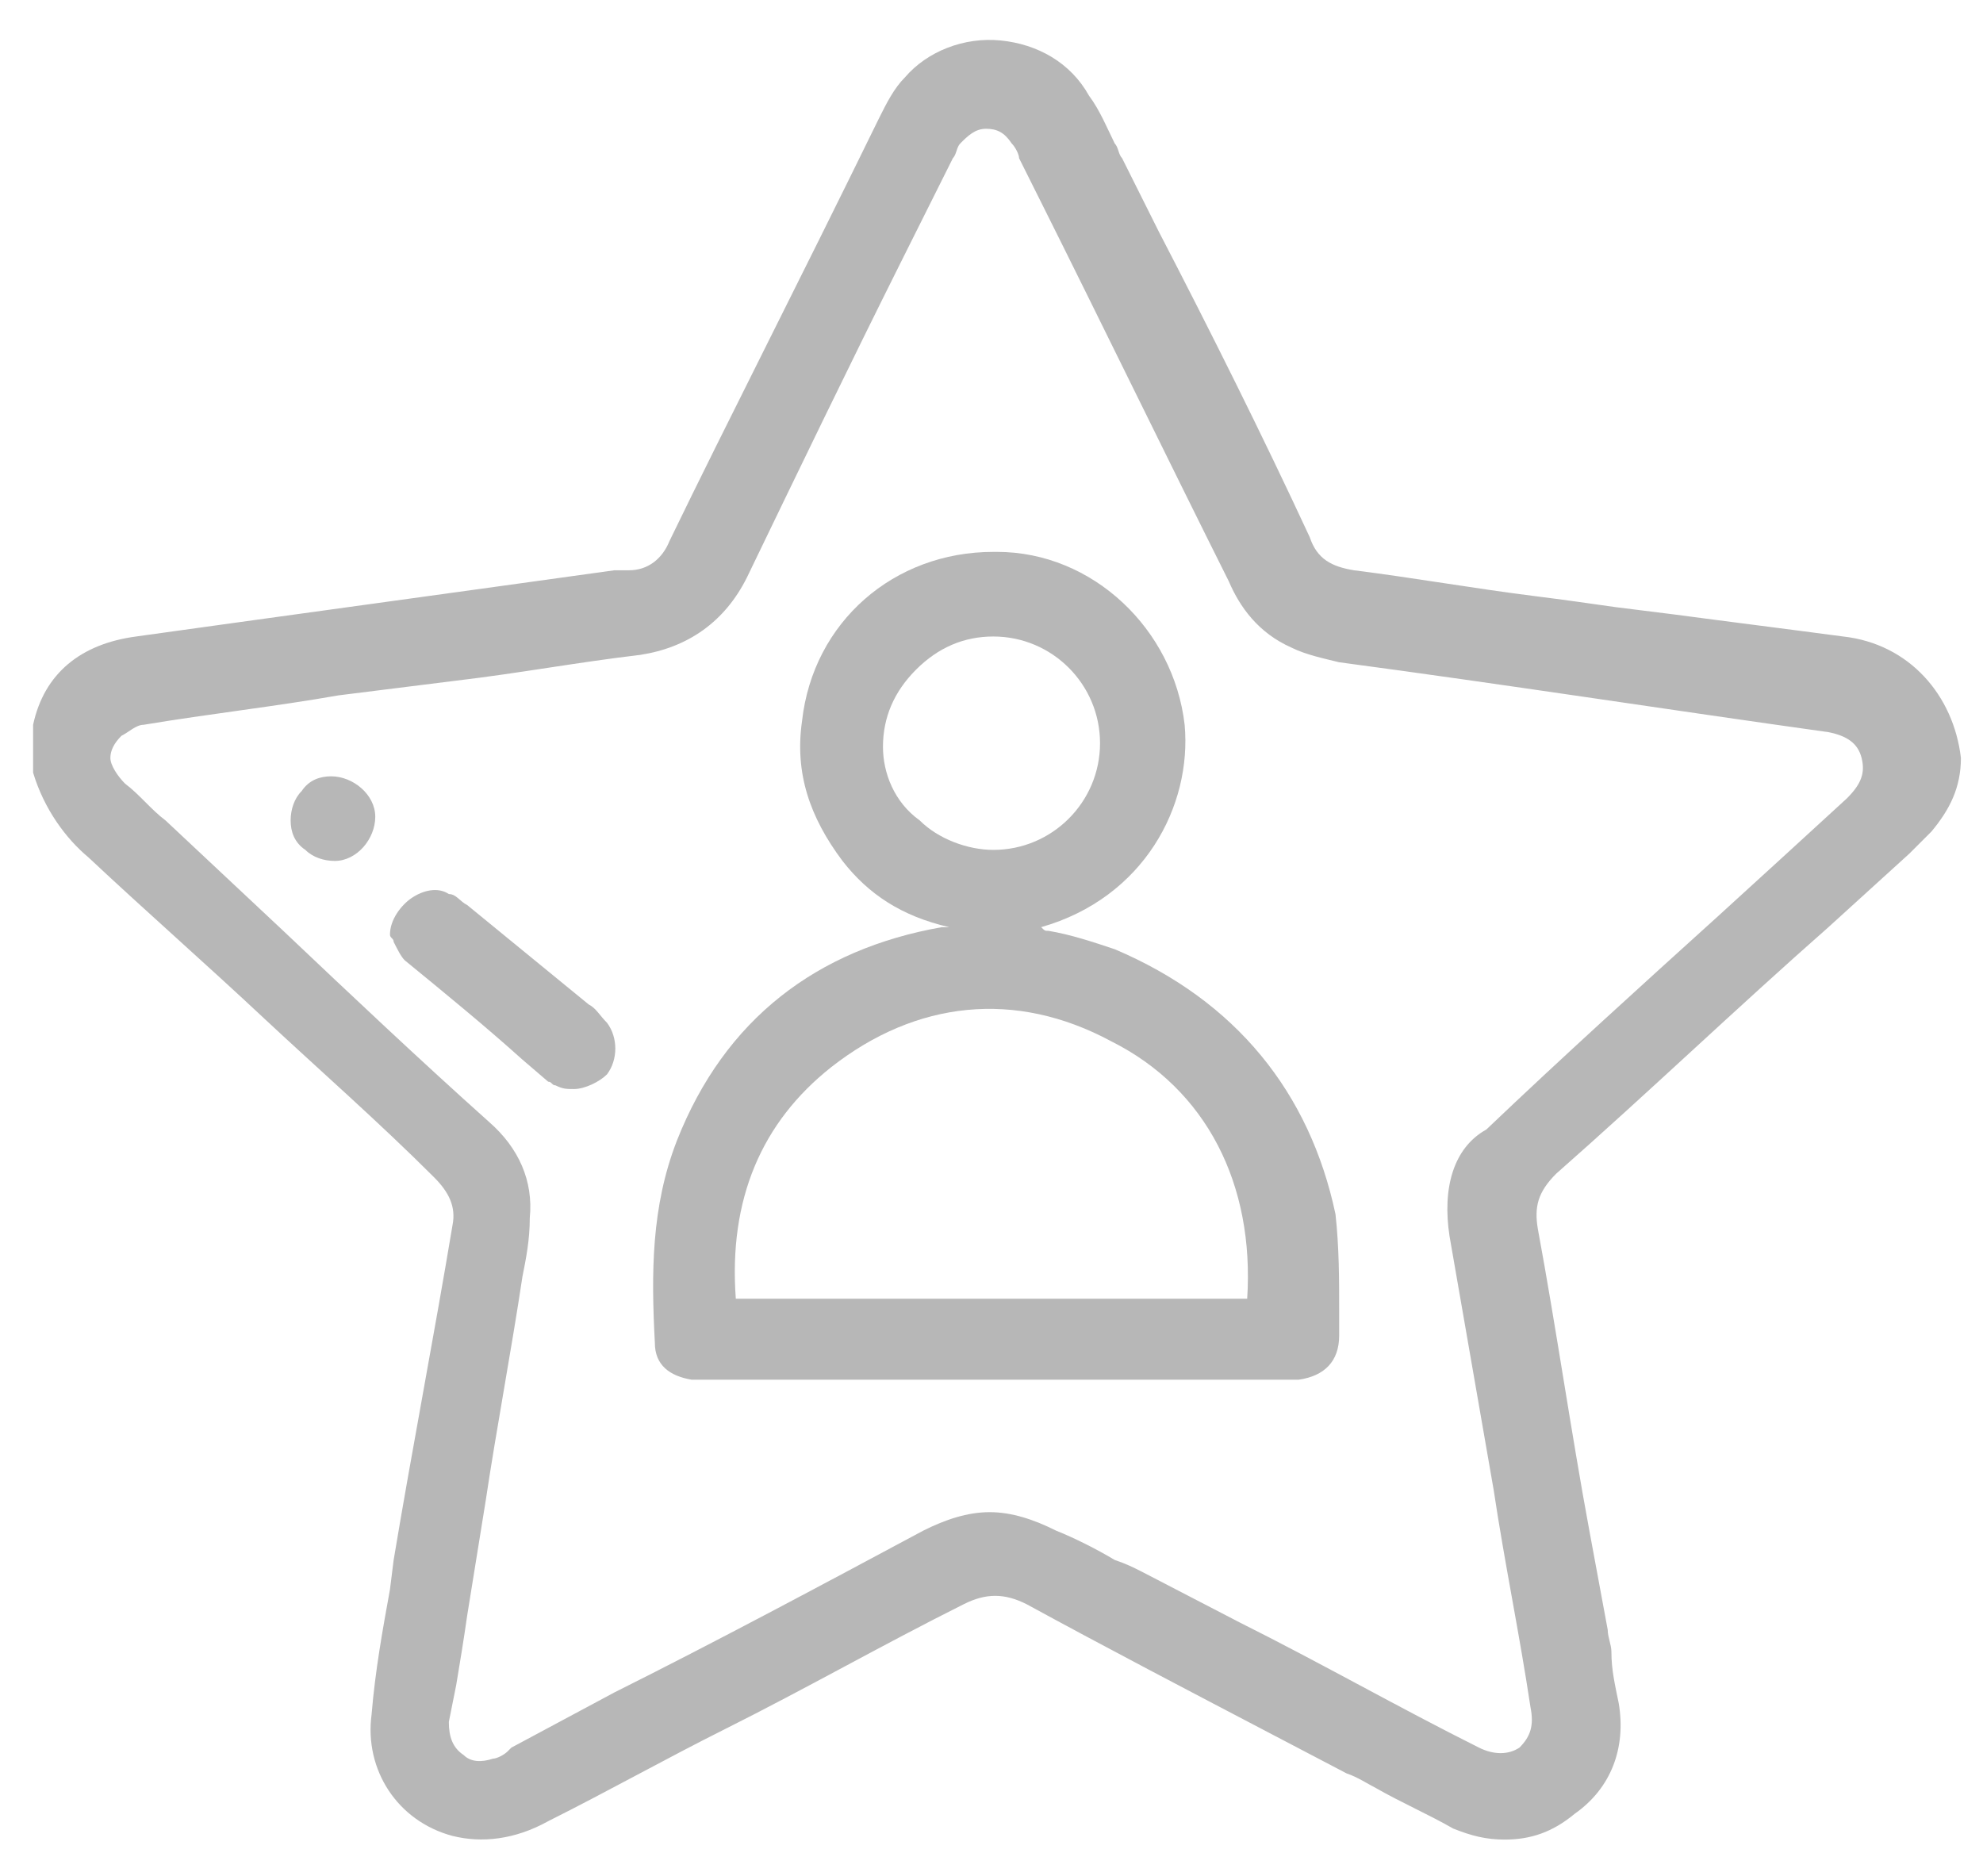
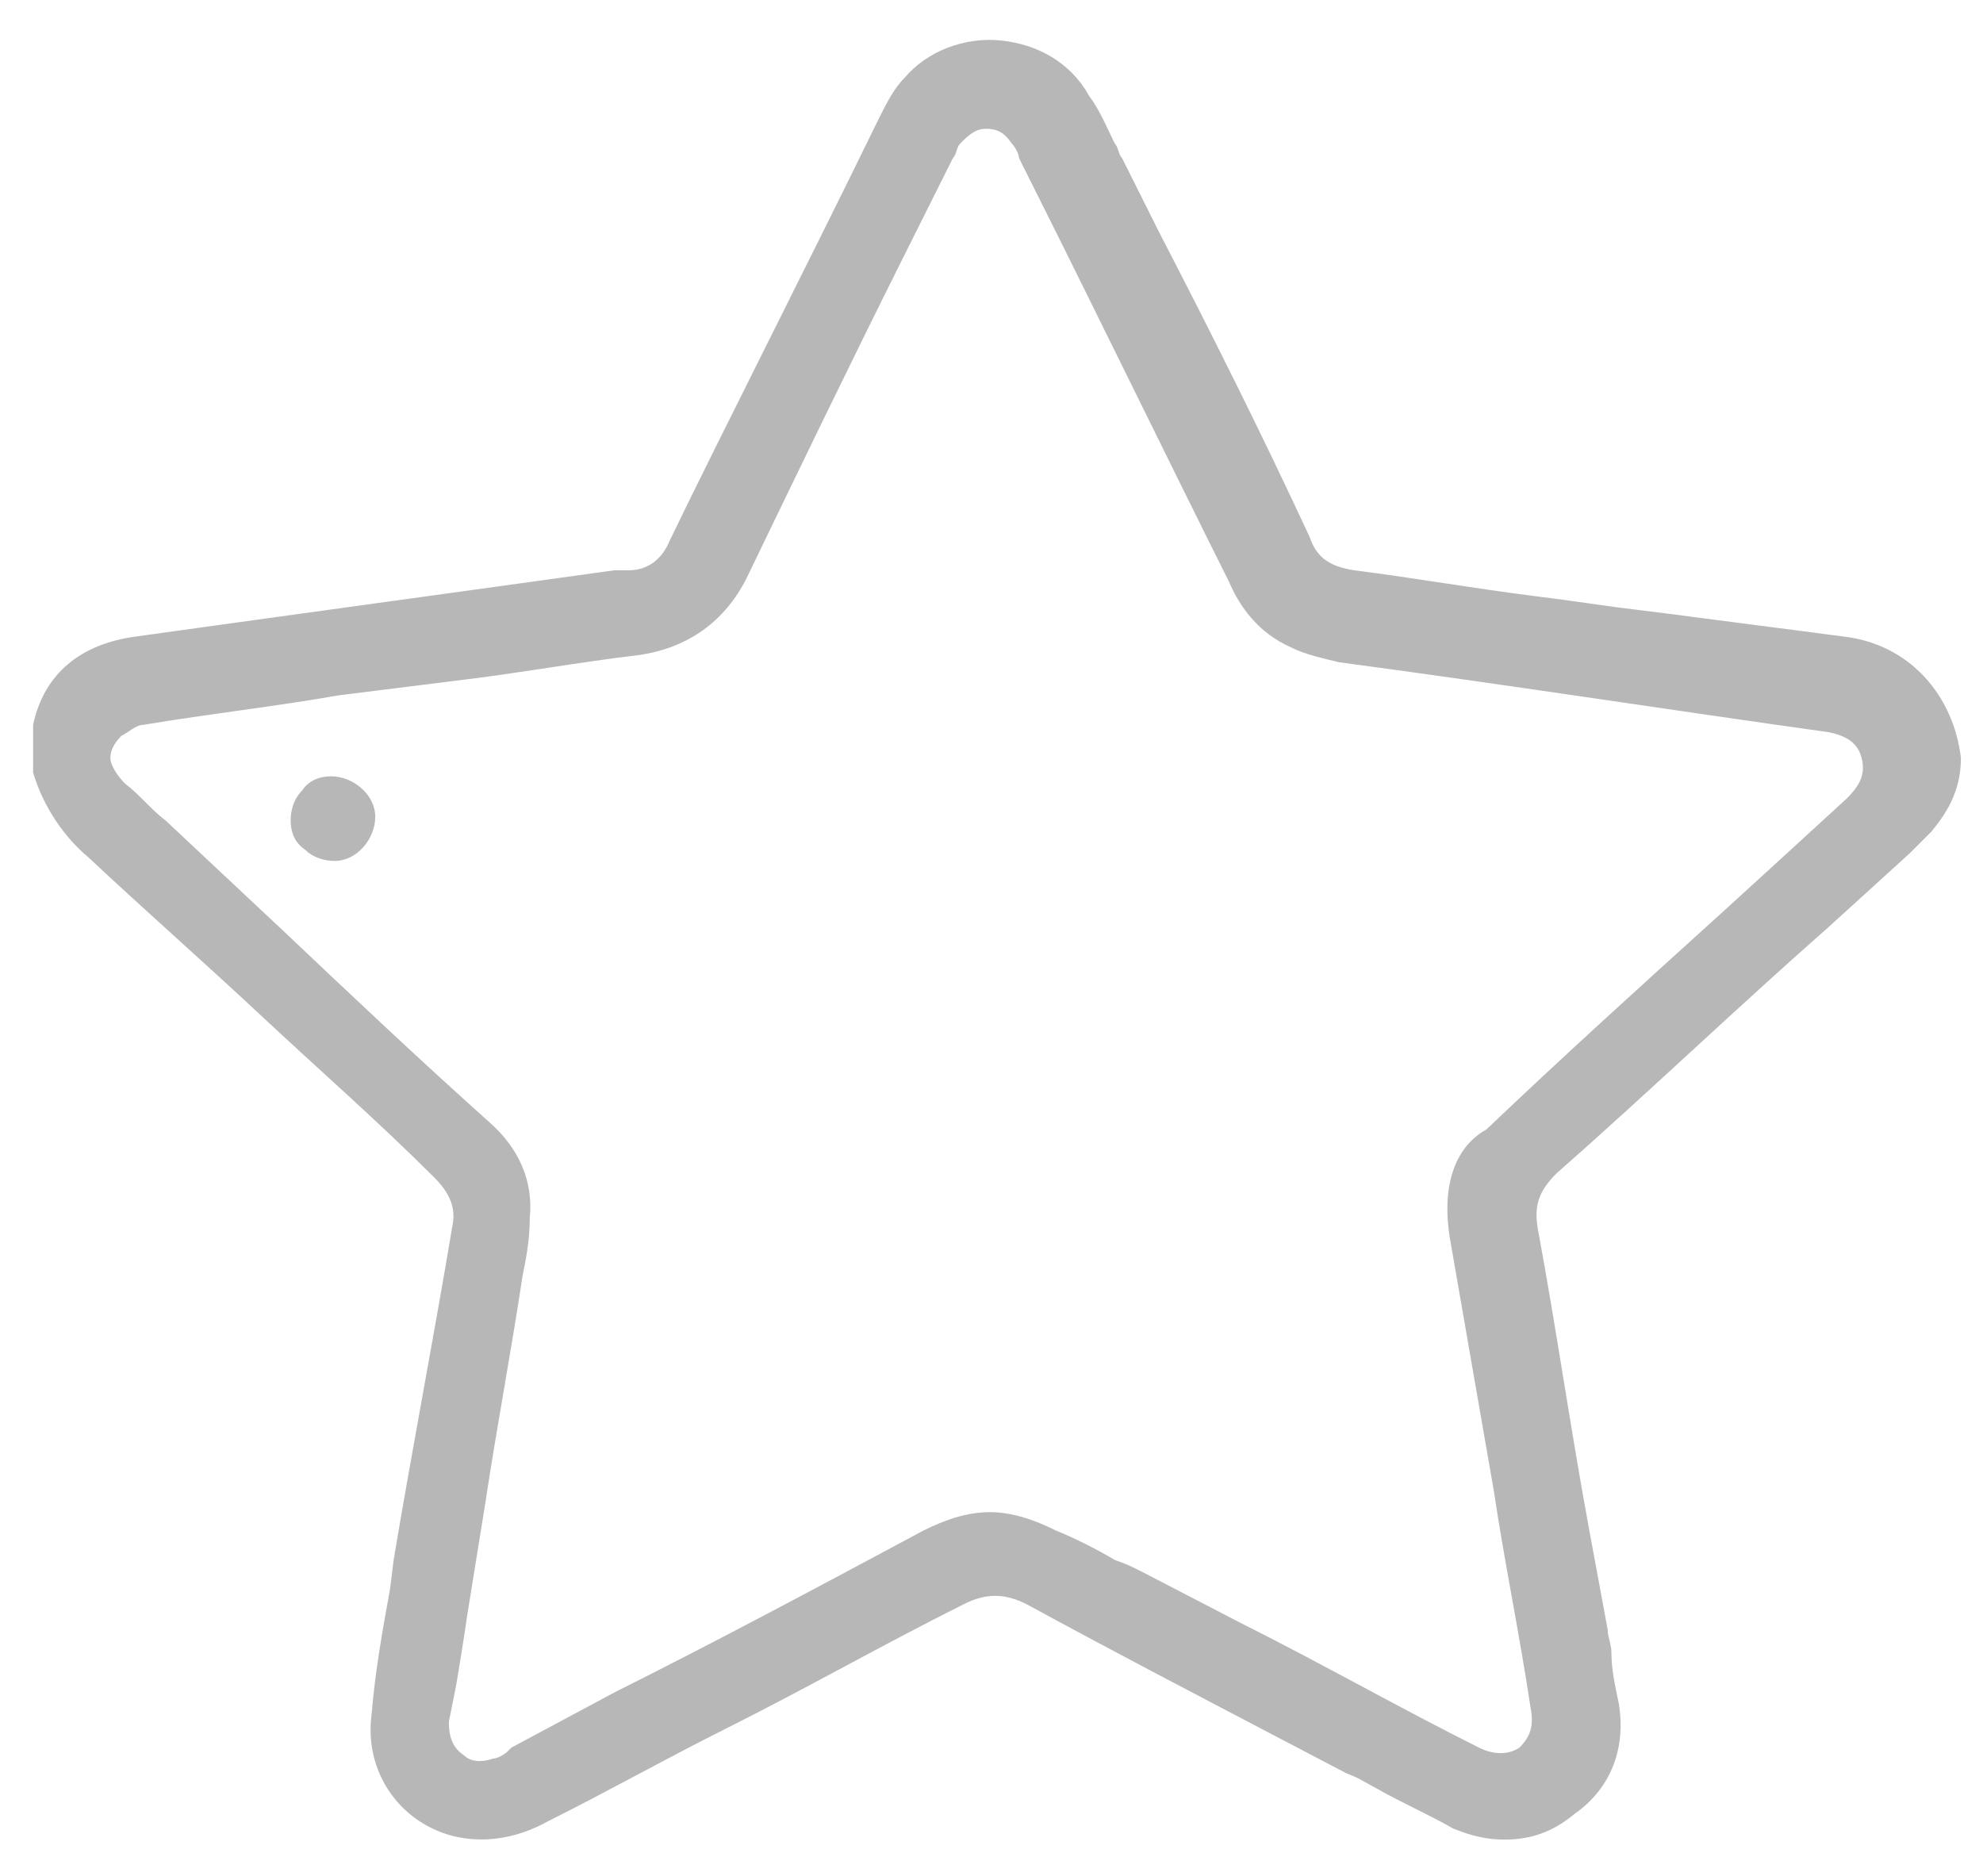
<svg xmlns="http://www.w3.org/2000/svg" version="1.1" id="Layer_1" x="0px" y="0px" viewBox="0 0 53.9 51" style="enable-background:new 0 0 53.9 51;" xml:space="preserve">
  <style type="text/css">
	.st0{fill:#B7B7B7;}
</style>
  <g id="XMLID_1906_">
    <path id="XMLID_2288_" class="st0" d="M50.1,17.3c-1.5-0.2-3.1-0.4-4.6-0.6l-1.6-0.2c-0.7-0.1-1.4-0.2-2.2-0.3   c-1.6-0.2-3.3-0.5-4.9-0.7c-0.6-0.1-1-0.3-1.2-0.9c-1.3-2.8-2.7-5.6-4.1-8.3l-1-2c-0.1-0.1-0.1-0.3-0.2-0.4   c-0.2-0.4-0.4-0.9-0.7-1.3c-0.5-0.9-1.4-1.4-2.4-1.5c-1-0.1-2,0.3-2.6,1c-0.3,0.3-0.5,0.7-0.7,1.1c-2.3,4.7-4.1,8.2-5.7,11.5   c-0.2,0.5-0.6,0.8-1.1,0.8c-0.1,0-0.2,0-0.4,0c-4.3,0.6-8.7,1.2-13,1.8c-1.5,0.2-2.5,1-2.8,2.4c0,0,0,0.1,0,0.1c0,0,0,0,0,0.1l0,0   l0,1.1c0.3,1,0.9,1.8,1.5,2.3c1.6,1.5,3.2,2.9,4.8,4.4c1.5,1.4,3.1,2.8,4.6,4.3c0.4,0.4,0.6,0.8,0.5,1.3c-0.5,3-1.1,6.1-1.6,9.1   l-0.1,0.8c-0.2,1.1-0.4,2.2-0.5,3.4c-0.2,1.5,0.7,2.9,2.2,3.3c0.8,0.2,1.7,0.1,2.6-0.4c1.6-0.8,3.2-1.7,4.8-2.5   c2.2-1.1,4.3-2.3,6.5-3.4c0.6-0.3,1.1-0.3,1.7,0c2.2,1.2,4.5,2.4,6.6,3.5l2.1,1.1c0.3,0.1,0.6,0.3,0.8,0.4c0.7,0.4,1.4,0.7,2.1,1.1   c0.5,0.2,0.9,0.3,1.4,0.3c0.7,0,1.3-0.2,1.9-0.7c1-0.7,1.4-1.8,1.2-3c-0.1-0.5-0.2-0.9-0.2-1.4c0-0.2-0.1-0.4-0.1-0.6l-0.5-2.7   c-0.5-2.7-0.9-5.5-1.4-8.2c-0.1-0.6,0-1,0.5-1.5c2.5-2.2,4.9-4.5,7.4-6.7l2.2-2c0.2-0.2,0.4-0.4,0.6-0.6c0.5-0.6,0.8-1.2,0.8-2   C53.1,18.9,51.9,17.5,50.1,17.3z M39.4,33.6c0.4,2.3,0.8,4.6,1.2,6.9c0.3,2,0.7,3.9,1,5.9c0.1,0.5,0,0.8-0.3,1.1   c-0.3,0.2-0.7,0.2-1.1,0c-2.2-1.1-4.3-2.3-6.5-3.4l-2.7-1.4c-0.2-0.1-0.4-0.2-0.7-0.3c-0.5-0.3-1.1-0.6-1.6-0.8   c-0.6-0.3-1.2-0.5-1.8-0.5s-1.2,0.2-1.8,0.5c-2.8,1.5-5.6,3-8.4,4.4l-2.8,1.5l-0.1,0.1c-0.1,0.1-0.3,0.2-0.4,0.2   c-0.3,0.1-0.6,0.1-0.8-0.1c-0.3-0.2-0.4-0.5-0.4-0.9l0.2-1c0.1-0.6,0.2-1.2,0.3-1.9l0.5-3.1c0.3-2,0.7-4.1,1-6.1   c0.1-0.5,0.2-1,0.2-1.6c0.1-1-0.3-1.9-1.1-2.6c-1.9-1.7-3.7-3.4-5.6-5.2l-3.2-3c-0.4-0.3-0.7-0.7-1.1-1c-0.2-0.2-0.4-0.5-0.4-0.7   c0-0.2,0.1-0.4,0.3-0.6c0.2-0.1,0.4-0.3,0.6-0.3c1.8-0.3,3.6-0.5,5.3-0.8l3.2-0.4c1.7-0.2,3.3-0.5,5-0.7c1.3-0.2,2.3-0.9,2.9-2.1   c1.4-2.9,2.8-5.8,4.2-8.6l1.4-2.8c0.1-0.1,0.1-0.3,0.2-0.4c0.2-0.2,0.4-0.4,0.7-0.4c0,0,0,0,0,0c0.3,0,0.5,0.1,0.7,0.4   c0.1,0.1,0.2,0.3,0.2,0.4l0.6,1.2c1.7,3.4,3.4,6.9,5.1,10.3c0.3,0.7,0.8,1.4,1.7,1.8c0.4,0.2,0.9,0.3,1.3,0.4   c4.5,0.6,9,1.3,13.3,1.9c0.5,0.1,0.8,0.3,0.9,0.7c0.1,0.4,0,0.7-0.4,1.1c-1.2,1.1-2.4,2.2-3.5,3.2c-2.1,1.9-4.2,3.8-6.3,5.8   C39.5,31.2,39.2,32.3,39.4,33.6z" />
-     <path id="XMLID_2291_" class="st0" d="M30.3,25.8c-0.6-0.2-1.2-0.4-1.8-0.5c-0.1,0-0.1,0-0.2-0.1c2.8-0.8,4.1-3.3,3.9-5.5   c-0.3-2.6-2.5-4.7-5.1-4.7c0,0-0.1,0-0.1,0c-2.7,0-4.9,1.9-5.2,4.6c-0.2,1.4,0.2,2.6,1.1,3.8c0.7,0.9,1.6,1.5,2.9,1.8l-0.2,0   c-3.4,0.6-5.9,2.5-7.2,5.8c-0.7,1.8-0.7,3.6-0.6,5.5c0,0.6,0.4,0.9,1,1c0.2,0,0.4,0,0.5,0c3,0,6.1,0,9.1,0c2.1,0,4.3,0,6.4,0h0.1   c0.1,0,0.3,0,0.4,0c0.7-0.1,1.1-0.5,1.1-1.2c0-0.2,0-0.5,0-0.7c0-0.8,0-1.7-0.1-2.6C35.6,29.7,33.6,27.2,30.3,25.8z M33.9,35.3H20   c-0.2-2.7,0.7-4.8,2.6-6.3c2.3-1.8,5-2.1,7.6-0.7C32.8,29.6,34.1,32.2,33.9,35.3z M24.9,18.2c0.6-0.6,1.3-0.9,2.1-0.9c0,0,0,0,0,0   c1.6,0,2.9,1.3,2.9,2.9c0,1.6-1.3,2.9-2.9,2.9c0,0,0,0,0,0c-0.7,0-1.5-0.3-2-0.8C24.3,21.8,24,21,24,20.3   C24,19.5,24.3,18.8,24.9,18.2z" />
-     <path id="XMLID_2293_" class="st0" d="M16,27.3c-1.1-0.9-2.2-1.8-3.3-2.7c-0.2-0.1-0.3-0.3-0.5-0.3c-0.3-0.2-0.7-0.1-1,0.1   c-0.3,0.2-0.6,0.6-0.6,1l0,0l0,0c0,0.1,0.1,0.1,0.1,0.2c0.1,0.2,0.2,0.4,0.3,0.5c1.1,0.9,2.2,1.8,3.2,2.7l0.7,0.6   c0.1,0,0.1,0.1,0.2,0.1c0.2,0.1,0.3,0.1,0.5,0.1c0.3,0,0.7-0.2,0.9-0.4c0.3-0.4,0.3-1,0-1.4C16.3,27.6,16.2,27.4,16,27.3z" />
    <path id="XMLID_2294_" class="st0" d="M9,21.1C9,21.1,9,21.1,9,21.1c-0.3,0-0.6,0.1-0.8,0.4C8,21.7,7.9,22,7.9,22.3   c0,0.3,0.1,0.6,0.4,0.8c0.2,0.2,0.5,0.3,0.8,0.3c0,0,0,0,0,0c0.6,0,1.1-0.6,1.1-1.2C10.2,21.6,9.6,21.1,9,21.1z" />
  </g>
</svg>